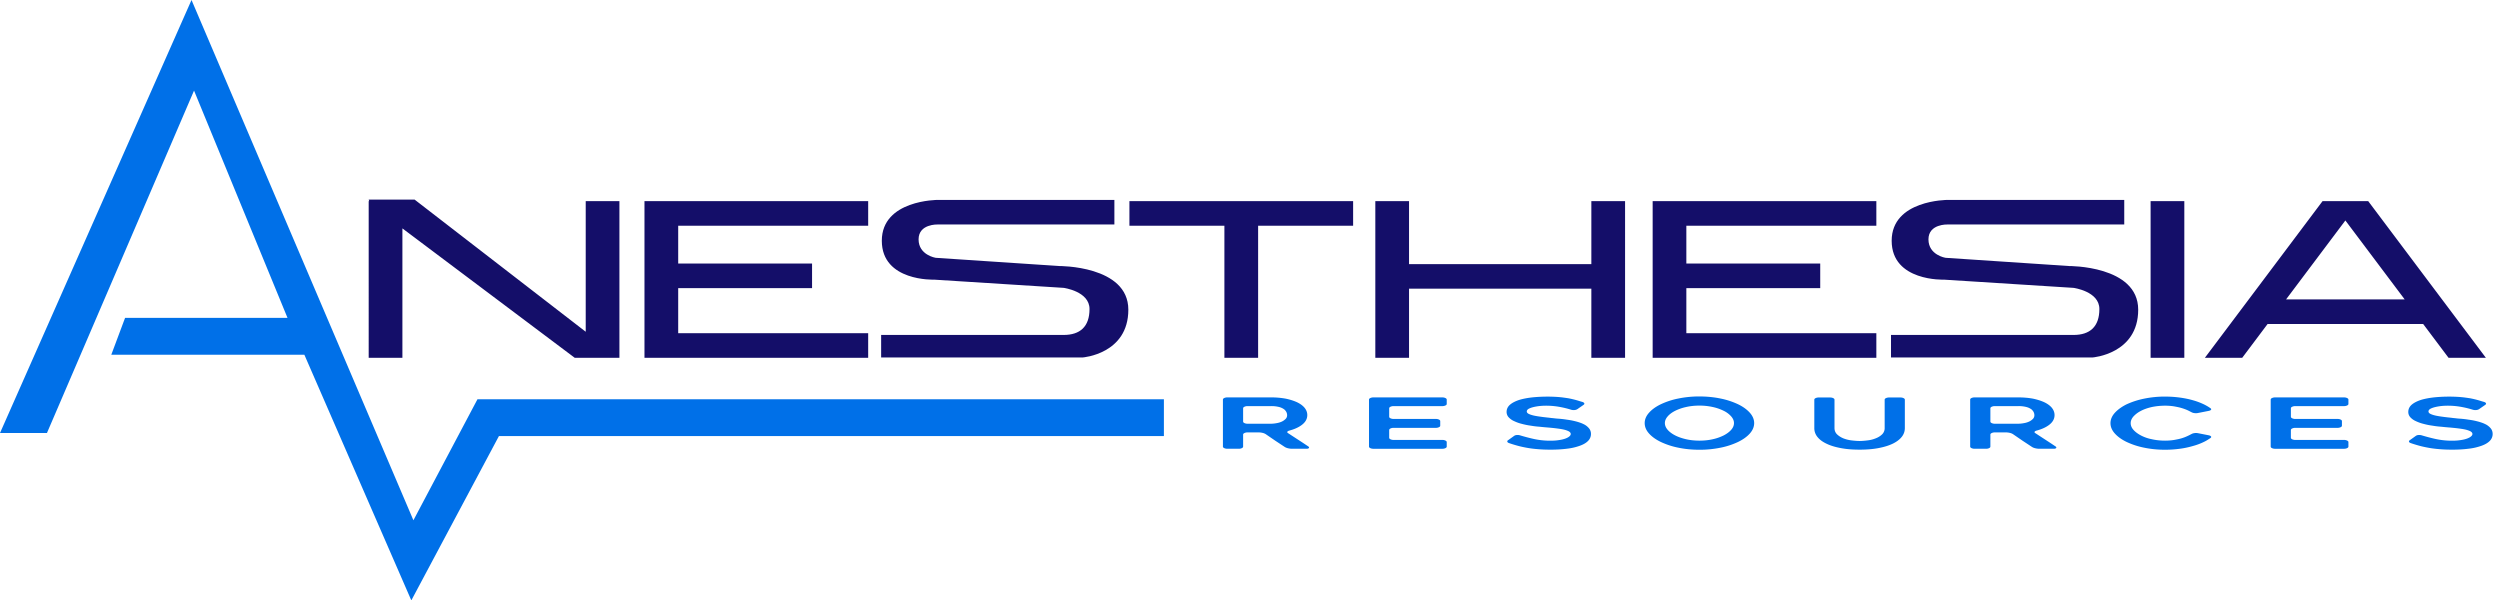
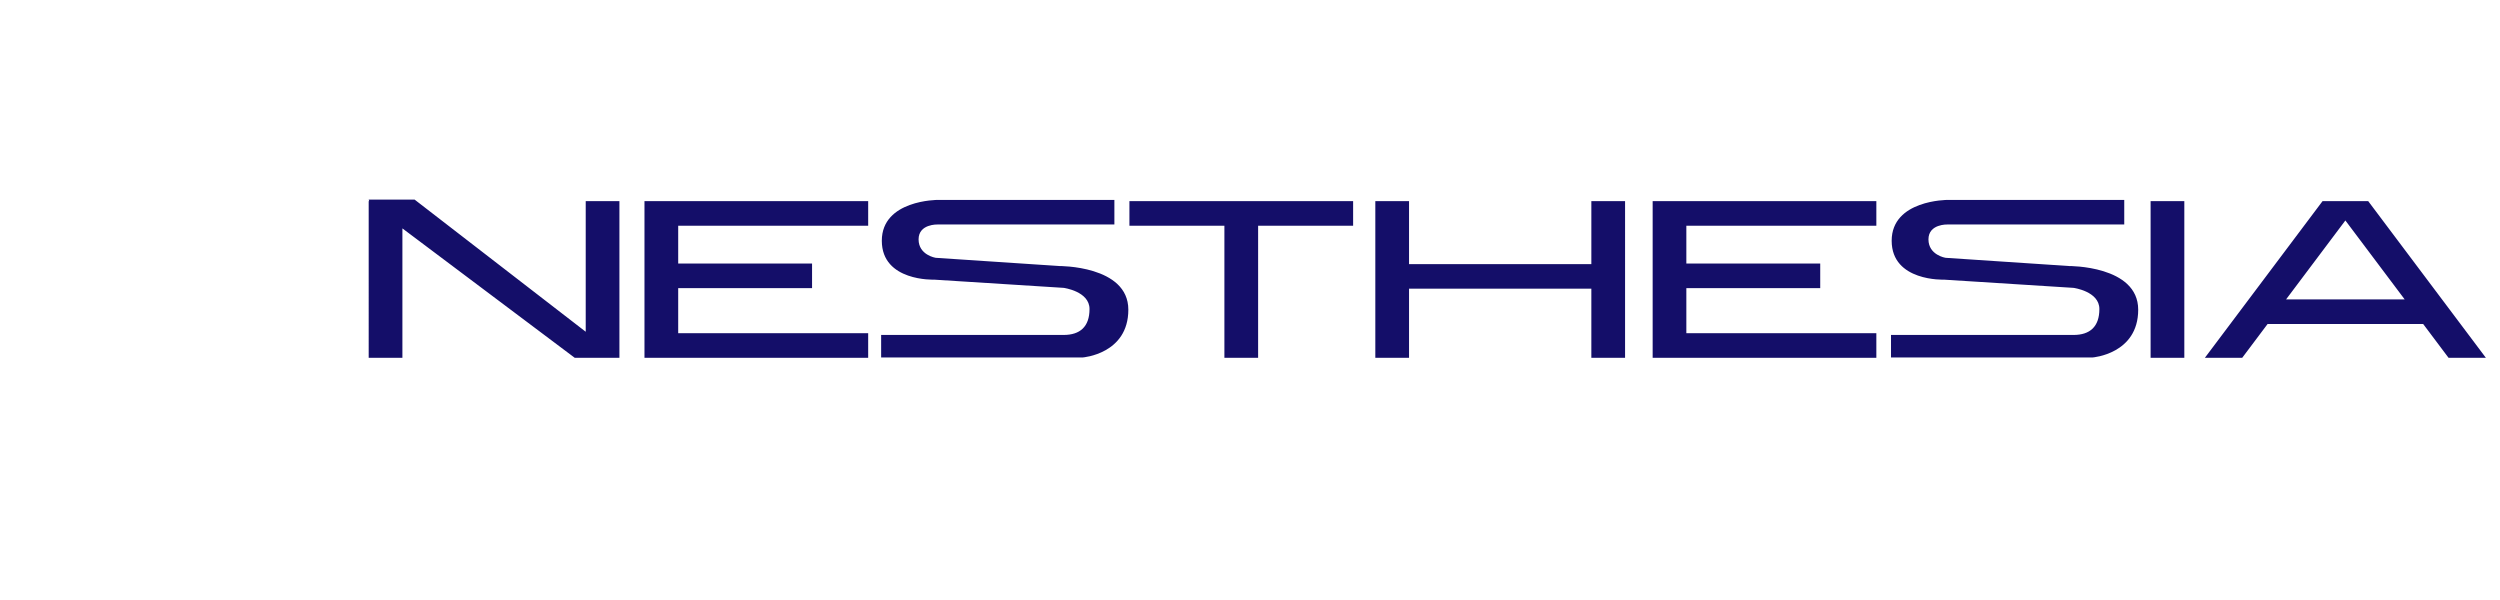
<svg xmlns="http://www.w3.org/2000/svg" width="254" height="61" fill="none">
-   <path d="M4.769 43.995H0L19.458 0l22.544 52.86 6.51-12.298h69.74v3.744H50.691L41.79 61 30.922 36.038H11.308l1.4-3.744H29.21L19.714 9.205 4.769 43.995z" fill="#0070E8" />
-   <path d="M221.927 20.436h-3.426V36.35h3.426V20.436zM59.508 33.705l-17.38-13.423h-4.67l.054.154h-.053V36.35h3.425V23.205L58.39 36.35h4.543V20.436h-3.424v13.269zm102.173-6.872h-18.523v-6.397h-3.425V36.35h3.425v-7.02h18.523v7.02h3.426V20.435h-3.426v6.397zm-37.282-6.397h-9.65v2.498h9.65v13.415h3.426V22.934h9.652v-2.498h-13.078zm-16.819 6.589l-12.523-.833s-1.729-.278-1.729-1.871 1.948-1.514 1.948-1.514h17.946v-2.496H95.276s-5.684-.01-5.684 4.15 5.328 3.952 5.328 3.952l13.145.833s2.63.346 2.63 2.15c0 1.802-.969 2.635-2.63 2.635H89.524v2.287h20.48s4.635-.346 4.635-4.853-7.057-4.437-7.057-4.437l-.002-.003zm102.602 0l-12.522-.833s-1.729-.278-1.729-1.871 1.948-1.514 1.948-1.514h17.945v-2.496h-17.945s-5.685-.01-5.685 4.15 5.328 3.952 5.328 3.952l13.146.833s2.629.346 2.629 2.15c0 1.802-.968 2.635-2.629 2.635h-18.542v2.287h20.48s4.635-.346 4.635-4.853-7.057-4.437-7.057-4.437l-.002-.003zM65.479 20.436V36.35h22.728v-2.495H68.905v-4.58h13.6v-2.497h-13.6v-3.843h19.302v-2.498H65.478zm175.129 0h-4.637L224.017 36.35h3.793l2.578-3.433h15.805l2.578 3.433h3.793L240.61 20.436h-.002zm-8.345 9.986l6.027-8.023 6.028 8.023h-12.055zm-64.353-9.986V36.35h22.727v-2.495h-19.304v-4.58h13.602v-2.497h-13.602v-3.843h19.304v-2.498H167.91z" fill="#140E69" />
-   <path d="M125.86 45.593h-1.158a.728.728 0 01-.321-.064c-.088-.042-.132-.096-.132-.157v-4.775c0-.061.044-.115.132-.157a.735.735 0 01.321-.064h4.426a8.13 8.13 0 011.509.129c.448.095.834.219 1.157.37.166.08.313.17.44.263.126.096.235.197.321.306.177.223.265.466.265.727 0 .404-.201.748-.601 1.034-.313.228-.719.409-1.217.541-.108.03-.176.068-.206.118-.029.05-.005.1.074.146.362.237.706.462 1.033.674.327.211.667.436 1.018.674.077.051.099.105.066.156-.035.052-.116.08-.243.08h-1.479a1.67 1.67 0 01-.395-.05 1.123 1.123 0 01-.322-.122l-.49-.324-.491-.324-.967-.663a1.038 1.038 0 00-.321-.13 1.69 1.69 0 00-.395-.049h-1.129a.725.725 0 00-.321.065c-.089.042-.133.095-.133.156v1.22c0 .06-.042.114-.125.156a.682.682 0 01-.314.064h-.002zm.895-2.543h2.375c.176 0 .365-.018.571-.057a2.08 2.08 0 00.542-.164 1.38 1.38 0 00.381-.27.53.53 0 00.147-.386.72.72 0 00-.147-.423c-.039-.05-.083-.1-.133-.146a1.505 1.505 0 00-.498-.243 3.111 3.111 0 00-.863-.1h-2.375a.725.725 0 00-.321.065c-.089.042-.133.096-.133.157v1.346c0 .063.044.114.133.156a.731.731 0 00.321.065zm14.387-1.57v.863c0 .062.044.114.132.156a.736.736 0 00.322.065h4.278c.127 0 .235.022.322.064.088.042.132.096.132.157v.464c0 .062-.044.114-.132.156a.74.74 0 01-.322.065h-4.278a.73.73 0 00-.322.064c-.088.043-.132.096-.132.157v.784c0 .063.044.114.132.157a.736.736 0 00.322.064h4.938a.73.73 0 01.321.065c.089.042.133.096.133.156v.457c0 .06-.044.114-.133.157a.731.731 0 01-.321.064h-6.989a.733.733 0 01-.322-.064c-.088-.043-.132-.096-.132-.157v-4.776c0-.06.044-.114.132-.156a.738.738 0 01.322-.065h6.989a.73.73 0 01.321.065c.087.042.133.096.133.156v.442c0 .063-.044.115-.133.157a.733.733 0 01-.321.064h-4.938a.73.73 0 00-.322.065c-.088.042-.132.096-.132.157v-.002zm12.072 3.252l.615-.442a.524.524 0 01.278-.092c.116-.01.23.001.336.035.439.132.869.246 1.29.342a7.773 7.773 0 001.803.2c.333 0 .625-.023.878-.065.236-.034.449-.085.646-.157.176-.066.306-.14.395-.221.088-.075.132-.157.132-.243 0-.1-.068-.19-.206-.27a2.36 2.36 0 00-.527-.18 4.701 4.701 0 00-.351-.064 15.834 15.834 0 00-.871-.107c-.151-.015-.311-.03-.476-.042l-.351-.031a19.404 19.404 0 01-.395-.04 8.492 8.492 0 01-.879-.106 6.915 6.915 0 01-.893-.179 3.93 3.93 0 01-.79-.278 1.675 1.675 0 01-.572-.4.793.793 0 01-.206-.54c0-.301.127-.555.381-.763.244-.196.566-.354.966-.477.381-.109.82-.19 1.32-.244a15.491 15.491 0 012.608-.03c.176.016.343.032.505.055.162.022.32.044.476.068a9.912 9.912 0 01.878.206c.098.03.192.057.278.085.088.027.186.057.292.084.107.039.171.085.191.142.021.057-.009.112-.088.164l-.616.427a.626.626 0 01-.299.092.92.92 0 01-.344-.035 9.361 9.361 0 00-1.084-.27 7.666 7.666 0 00-1.764-.13c-.103.006-.208.012-.315.023a5.356 5.356 0 00-.645.107 3.02 3.02 0 00-.27.079c-.082.03-.16.063-.228.1-.126.075-.191.165-.191.27 0 .105.077.192.235.264.157.071.357.13.601.178.127.024.258.046.388.065l.417.057c.146.018.291.035.432.05.142.014.281.03.417.05.107.008.221.021.337.034.117.015.244.026.38.035a9.52 9.52 0 01.864.1c.077.009.158.022.242.035.083.014.164.027.243.042.118.024.252.055.403.092.15.039.281.076.387.114a2.706 2.706 0 01.397.158 1.6 1.6 0 01.557.413.874.874 0 01.221.599c0 .267-.098.5-.293.705-.194.2-.474.363-.834.492a5.73 5.73 0 01-1.29.298c-.518.067-1.07.1-1.656.1-.586 0-1.06-.022-1.479-.065a9.9 9.9 0 01-1.158-.164 9.932 9.932 0 01-.996-.243c-.098-.027-.195-.059-.292-.088a7.997 7.997 0 01-.307-.103c-.107-.033-.171-.08-.191-.137-.021-.057.005-.112.073-.164l-.005.01zm19.441.963c-.763 0-1.48-.072-2.154-.214a7.684 7.684 0 01-1.766-.58c-.504-.245-.901-.53-1.195-.858-.292-.328-.439-.68-.439-1.056 0-.375.147-.721.439-1.051.292-.33.691-.617 1.195-.862a7.603 7.603 0 011.766-.58 10.44 10.44 0 012.154-.214c.762 0 1.494.072 2.168.214a7.694 7.694 0 011.766.58c.504.245.901.532 1.195.862.292.33.439.681.439 1.051 0 .37-.147.728-.439 1.056-.292.328-.691.613-1.195.858a7.598 7.598 0 01-1.766.58 10.5 10.5 0 01-2.168.214zm.007-4.485c-.487 0-.943.048-1.367.146a4.814 4.814 0 00-1.112.388c-.316.162-.568.35-.753.568-.186.217-.278.44-.278.674 0 .234.092.464.278.678.185.213.435.403.753.567.316.164.687.294 1.112.392.424.098.88.146 1.367.146s.943-.048 1.367-.146a4.73 4.73 0 001.112-.392c.316-.164.568-.354.754-.568.185-.213.277-.44.277-.677 0-.238-.092-.457-.277-.674a2.419 2.419 0 00-.754-.568 4.781 4.781 0 00-1.112-.388 6.088 6.088 0 00-1.367-.146zm14.381 4.32c-.586-.108-1.069-.255-1.45-.441-.409-.19-.722-.42-.937-.691a1.4 1.4 0 01-.322-.906v-2.886c0-.061.045-.114.133-.157a.703.703 0 01.307-.064h1.157c.127 0 .236.022.322.064.086.043.132.096.132.157v2.878c0 .262.089.477.263.649.177.166.39.302.645.407.274.105.552.173.835.206.156.018.299.033.431.042.133.01.256.015.374.015.215 0 .477-.018.792-.057a3.03 3.03 0 00.834-.206c.265-.1.483-.236.66-.407a.865.865 0 00.263-.649v-2.878c0-.061.044-.114.132-.157a.736.736 0 01.321-.064h1.144a.73.73 0 01.321.064c.088.043.132.096.132.157v2.886a1.406 1.406 0 01-.323.904c-.215.267-.522.498-.923.69-.391.187-.874.334-1.45.443-.556.105-1.19.156-1.903.156-.714 0-1.344-.051-1.89-.156v.002zm14.739.063h-1.158a.728.728 0 01-.321-.064c-.088-.042-.133-.096-.133-.157v-4.775c0-.061.045-.115.133-.157a.735.735 0 01.321-.064h4.426c.547 0 1.049.042 1.508.129.449.095.835.219 1.158.37.166.08.313.17.439.263.127.096.236.197.322.306.176.223.265.466.265.727 0 .404-.201.748-.601 1.034-.313.228-.719.409-1.217.541-.108.03-.176.068-.206.118-.029.05-.005.1.074.146.362.237.706.462 1.033.674.327.211.667.436 1.018.674.077.051.099.105.066.156-.035.052-.116.08-.243.08h-1.479a1.67 1.67 0 01-.395-.05 1.111 1.111 0 01-.322-.122l-.49-.324-.491-.324-.967-.663a1.038 1.038 0 00-.321-.13 1.692 1.692 0 00-.396-.049h-1.128a.725.725 0 00-.321.065c-.089.042-.133.095-.133.156v1.22c0 .06-.042.114-.125.156a.682.682 0 01-.314.064h-.002zm.895-2.543h2.374c.177 0 .366-.018.572-.057a2.08 2.08 0 00.542-.164 1.38 1.38 0 00.381-.27.53.53 0 00.147-.386.74.74 0 00-.147-.423c-.039-.05-.083-.1-.133-.146a1.505 1.505 0 00-.498-.243 3.114 3.114 0 00-.864-.1h-2.374a.725.725 0 00-.321.065c-.089.042-.133.096-.133.157v1.346c0 .063.044.114.133.156a.731.731 0 00.321.065zm21.917 1.446a9.014 9.014 0 01-.3.195 3.694 3.694 0 01-.329.183 6.14 6.14 0 01-1.143.434 8.718 8.718 0 01-1.349.286c-.498.066-.996.1-1.494.1-.763 0-1.479-.073-2.154-.214a7.684 7.684 0 01-1.773-.584c-.498-.243-.893-.527-1.187-.855-.293-.328-.44-.678-.44-1.048s.147-.72.44-1.048c.292-.322.689-.611 1.187-.862a8.183 8.183 0 011.773-.576 10.448 10.448 0 012.154-.214c.498 0 .996.033 1.494.1.489.066.937.158 1.347.278a6.771 6.771 0 011.143.435c.245.123.454.248.631.377.068.052.082.103.044.153-.039.05-.118.086-.236.11l-1.084.214a1.043 1.043 0 01-.358.011.777.777 0 01-.314-.096 2.373 2.373 0 01-.147-.075c-.05-.026-.098-.052-.147-.076a4.105 4.105 0 00-.329-.142 5.987 5.987 0 00-.359-.121 4.3 4.3 0 00-.395-.1 16 16 0 00-.41-.079 5.932 5.932 0 00-.878-.064c-.478 0-.937.048-1.377.141-.43.1-.795.23-1.099.393a2.645 2.645 0 00-.748.563c-.185.214-.279.44-.279.678 0 .238.092.468.279.678.186.21.434.396.748.564a4.01 4.01 0 001.099.385c.419.099.879.149 1.377.149.303 0 .595-.022.878-.065.136-.024.274-.05.41-.079a4.269 4.269 0 00.754-.225 6.04 6.04 0 00.476-.22c.047-.026.097-.052.147-.076a.815.815 0 01.314-.1 1.01 1.01 0 01.358.008l1.084.213c.118.024.195.063.236.115.038.051.024.104-.044.156zm8.16-3.016v.863c0 .062.044.114.132.156a.735.735 0 00.321.065h4.279c.127 0 .235.022.321.064.089.042.133.096.133.157v.464c0 .062-.044.114-.133.156a.733.733 0 01-.321.065h-4.279a.728.728 0 00-.321.064c-.088.043-.132.096-.132.157v.784c0 .063.044.114.132.157a.735.735 0 00.321.064h4.939a.73.73 0 01.321.065c.088.042.132.096.132.156v.457c0 .06-.044.114-.132.157a.735.735 0 01-.321.064h-6.989a.73.73 0 01-.322-.064c-.088-.043-.132-.096-.132-.157v-4.776c0-.06.044-.114.132-.156a.738.738 0 01.322-.065h6.989a.73.73 0 01.321.065c.087.042.132.096.132.156v.442c0 .063-.044.115-.132.157a.736.736 0 01-.321.064h-4.939a.728.728 0 00-.321.065c-.088.042-.132.096-.132.157v-.002zm12.071 3.252l.616-.442a.524.524 0 01.278-.092.893.893 0 01.336.035c.439.132.869.246 1.29.342a7.773 7.773 0 001.803.2c.332 0 .625-.023.878-.065.236-.034.449-.085.645-.157.177-.066.307-.14.395-.221.089-.075.133-.157.133-.243 0-.1-.068-.19-.206-.27a2.36 2.36 0 00-.527-.18 4.798 4.798 0 00-.351-.064 15.834 15.834 0 00-.872-.107c-.15-.015-.31-.03-.476-.042l-.351-.031a20.128 20.128 0 01-.395-.04 8.474 8.474 0 01-.878-.106 6.881 6.881 0 01-.893-.179 3.962 3.962 0 01-.791-.278 1.68 1.68 0 01-.571-.4.793.793 0 01-.206-.54c0-.301.127-.555.381-.763.244-.196.566-.354.966-.477.381-.109.82-.19 1.32-.244a15.446 15.446 0 012.607-.03c.177.016.344.032.506.055.162.022.32.044.476.068a9.912 9.912 0 01.878.206c.098.03.191.057.278.085.088.027.185.057.292.084.107.039.171.085.191.142.02.057-.009.112-.088.164l-.616.427a.626.626 0 01-.299.092.92.92 0 01-.344-.035 9.361 9.361 0 00-1.084-.27 7.677 7.677 0 00-1.764-.13c-.103.006-.208.012-.315.023a5.356 5.356 0 00-.645.107 3.02 3.02 0 00-.27.079c-.083.03-.16.063-.228.1-.127.075-.191.165-.191.27 0 .105.077.192.235.264.156.071.357.13.601.178.127.024.258.046.388.065l.417.057c.145.018.291.035.432.05.142.014.281.03.417.05.107.008.221.021.337.034.117.015.244.026.38.035a9.48 9.48 0 01.864.1c.077.009.158.022.242.035.083.014.164.027.243.042.117.024.252.055.402.092.151.039.281.076.388.114a2.706 2.706 0 01.397.158 1.6 1.6 0 01.557.413c.147.166.22.367.22.599a.99.99 0 01-.292.705c-.195.2-.474.363-.834.492a5.73 5.73 0 01-1.29.298c-.518.067-1.07.1-1.656.1-.586 0-1.06-.022-1.479-.065a9.9 9.9 0 01-1.158-.164 9.5 9.5 0 01-.996-.243c-.098-.027-.195-.059-.292-.088a7.997 7.997 0 01-.307-.103c-.107-.033-.171-.08-.192-.137-.02-.057.006-.112.074-.164l-.006.01z" fill="#0070E8" />
+   <path d="M221.927 20.436h-3.426V36.35h3.426V20.436zM59.508 33.705l-17.38-13.423h-4.67l.054.154h-.053V36.35h3.425V23.205L58.39 36.35h4.543V20.436h-3.424v13.269zm102.173-6.872h-18.523v-6.397h-3.425V36.35h3.425v-7.02h18.523v7.02h3.426V20.435h-3.426v6.397zm-37.282-6.397h-9.65v2.498h9.65v13.415h3.426V22.934h9.652v-2.498h-13.078zm-16.819 6.589l-12.523-.833s-1.729-.278-1.729-1.871 1.948-1.514 1.948-1.514h17.946v-2.496H95.276s-5.684-.01-5.684 4.15 5.328 3.952 5.328 3.952l13.145.833s2.63.346 2.63 2.15c0 1.802-.969 2.635-2.63 2.635H89.524v2.287h20.48s4.635-.346 4.635-4.853-7.057-4.437-7.057-4.437l-.002-.003zm102.602 0l-12.522-.833s-1.729-.278-1.729-1.871 1.948-1.514 1.948-1.514h17.945v-2.496h-17.945s-5.685-.01-5.685 4.15 5.328 3.952 5.328 3.952l13.146.833s2.629.346 2.629 2.15c0 1.802-.968 2.635-2.629 2.635h-18.542v2.287h20.48s4.635-.346 4.635-4.853-7.057-4.437-7.057-4.437l-.002-.003zM65.479 20.436V36.35h22.728v-2.495H68.905v-4.58h13.6v-2.497h-13.6v-3.843h19.302v-2.498H65.478zm175.129 0h-4.637L224.017 36.35h3.793l2.578-3.433h15.805l2.578 3.433h3.793L240.61 20.436h-.002zm-8.345 9.986l6.027-8.023 6.028 8.023h-12.055m-64.353-9.986V36.35h22.727v-2.495h-19.304v-4.58h13.602v-2.497h-13.602v-3.843h19.304v-2.498H167.91z" fill="#140E69" />
</svg>